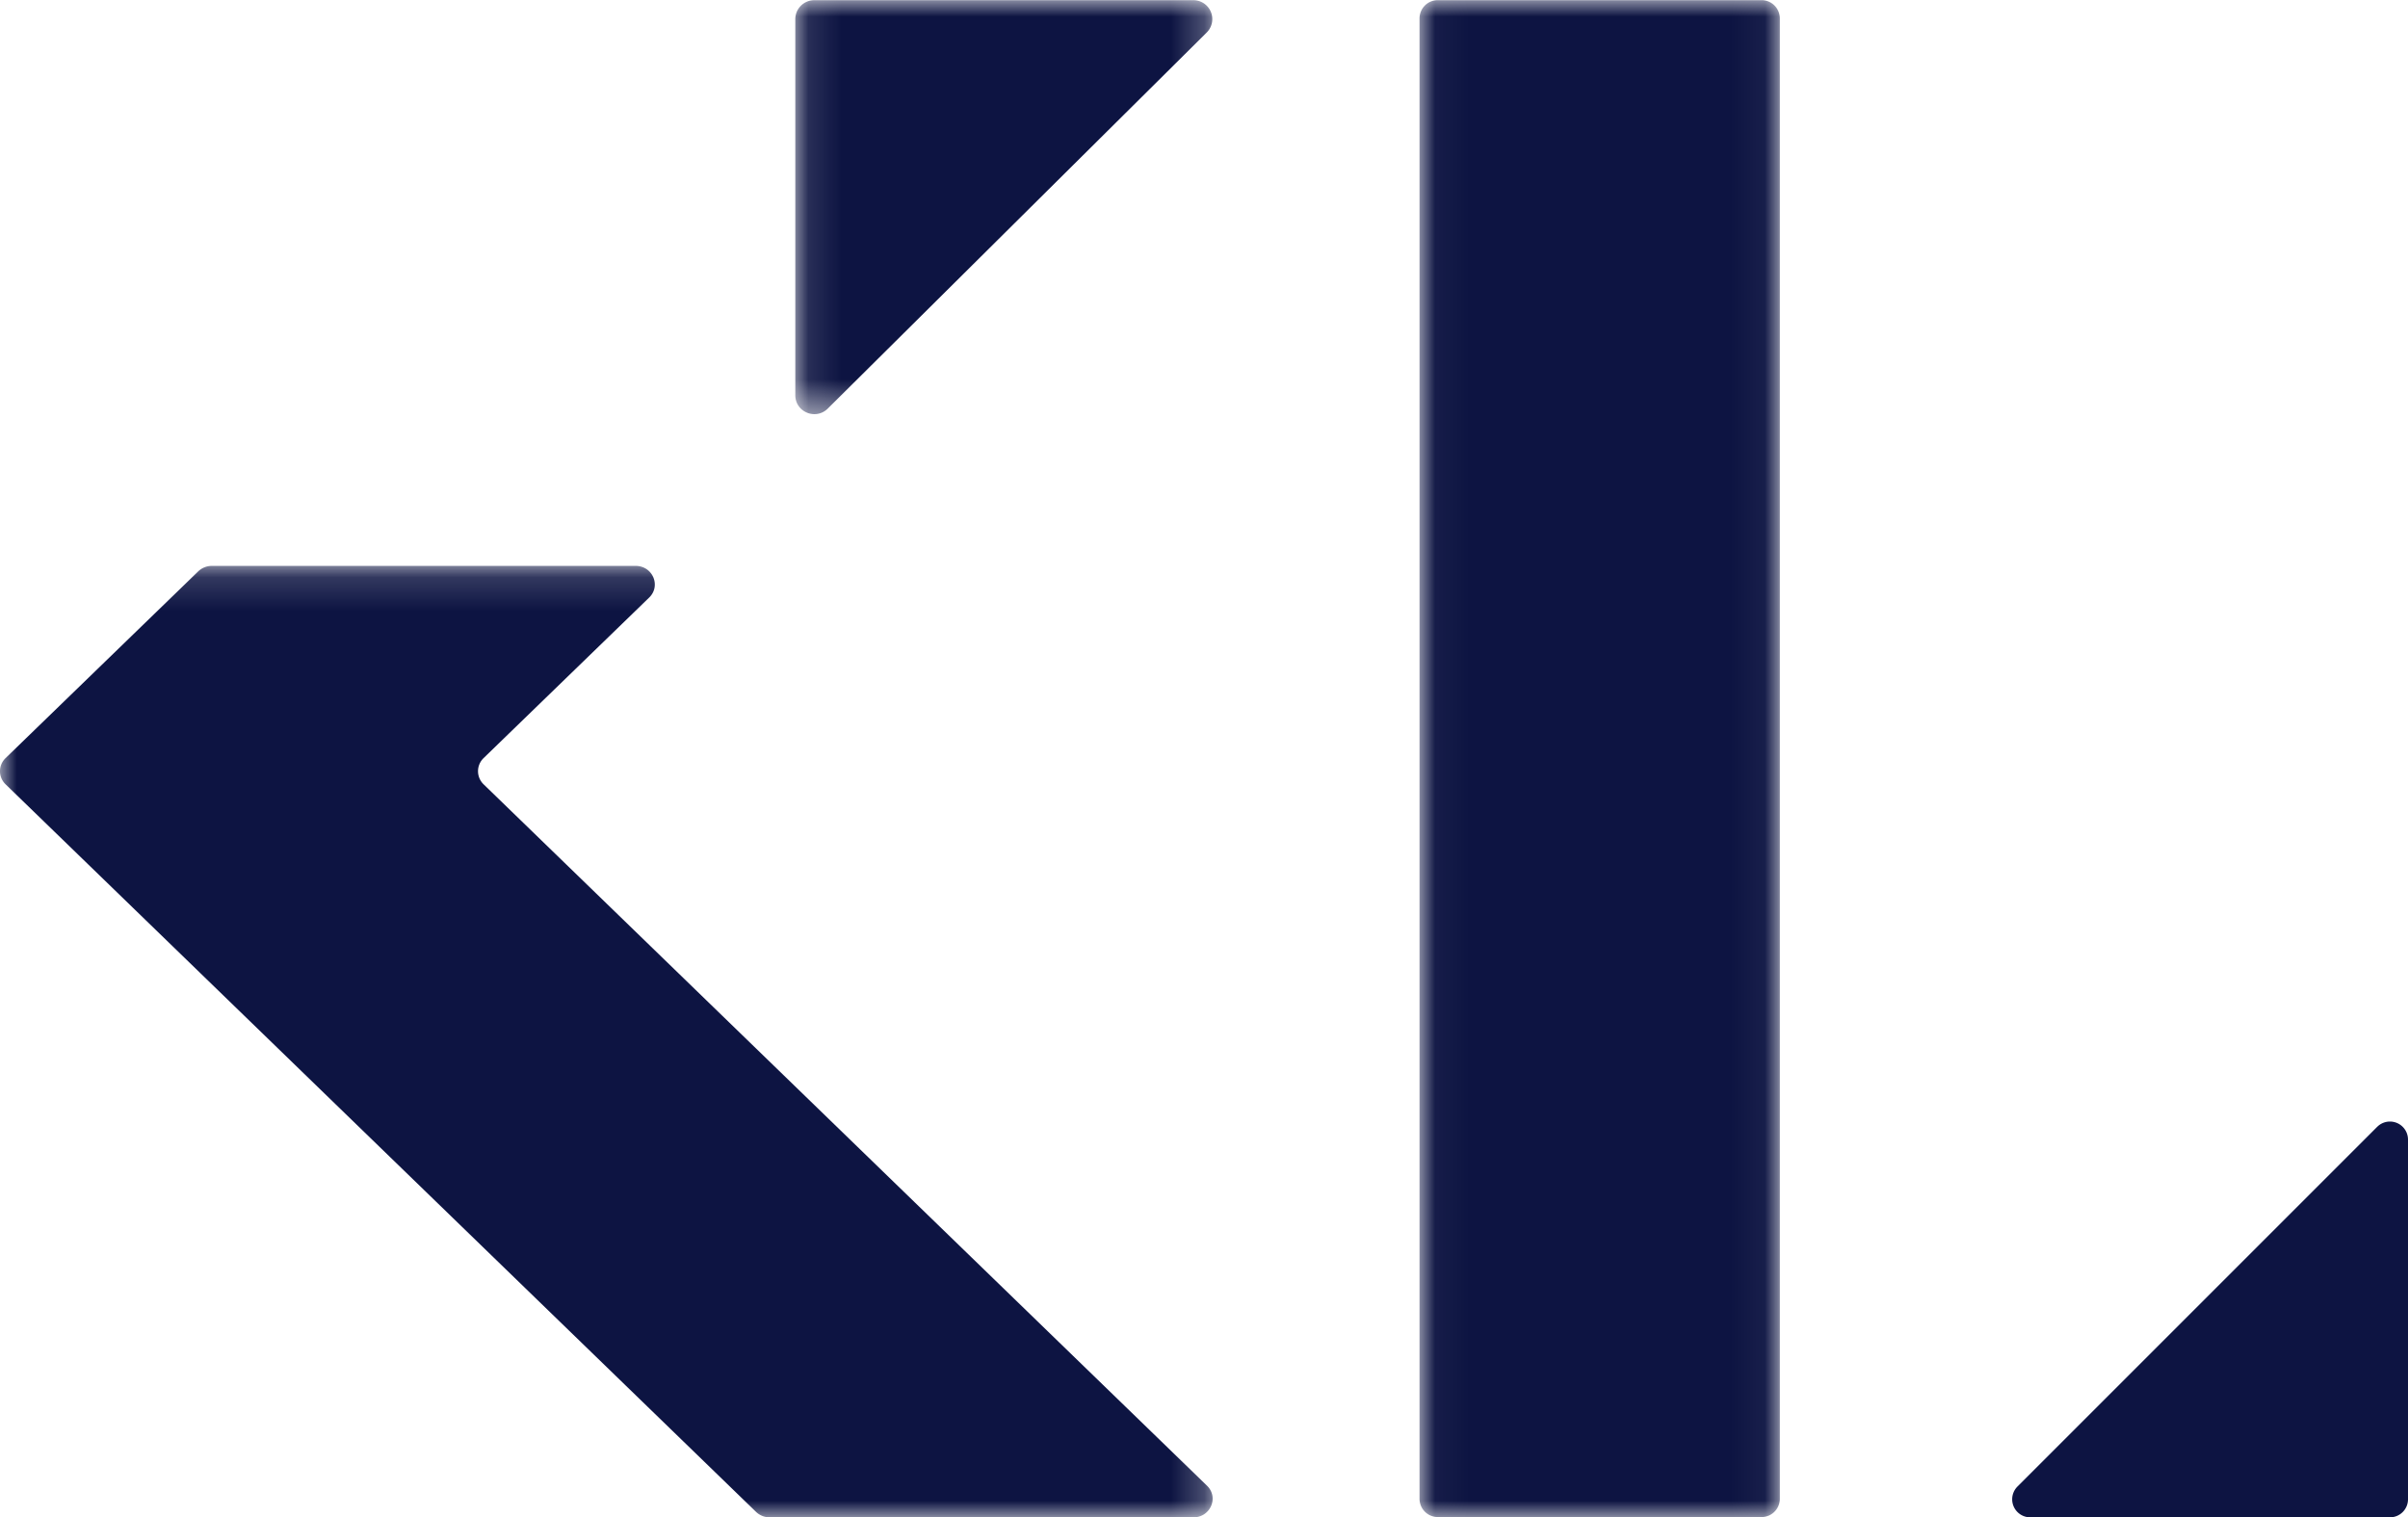
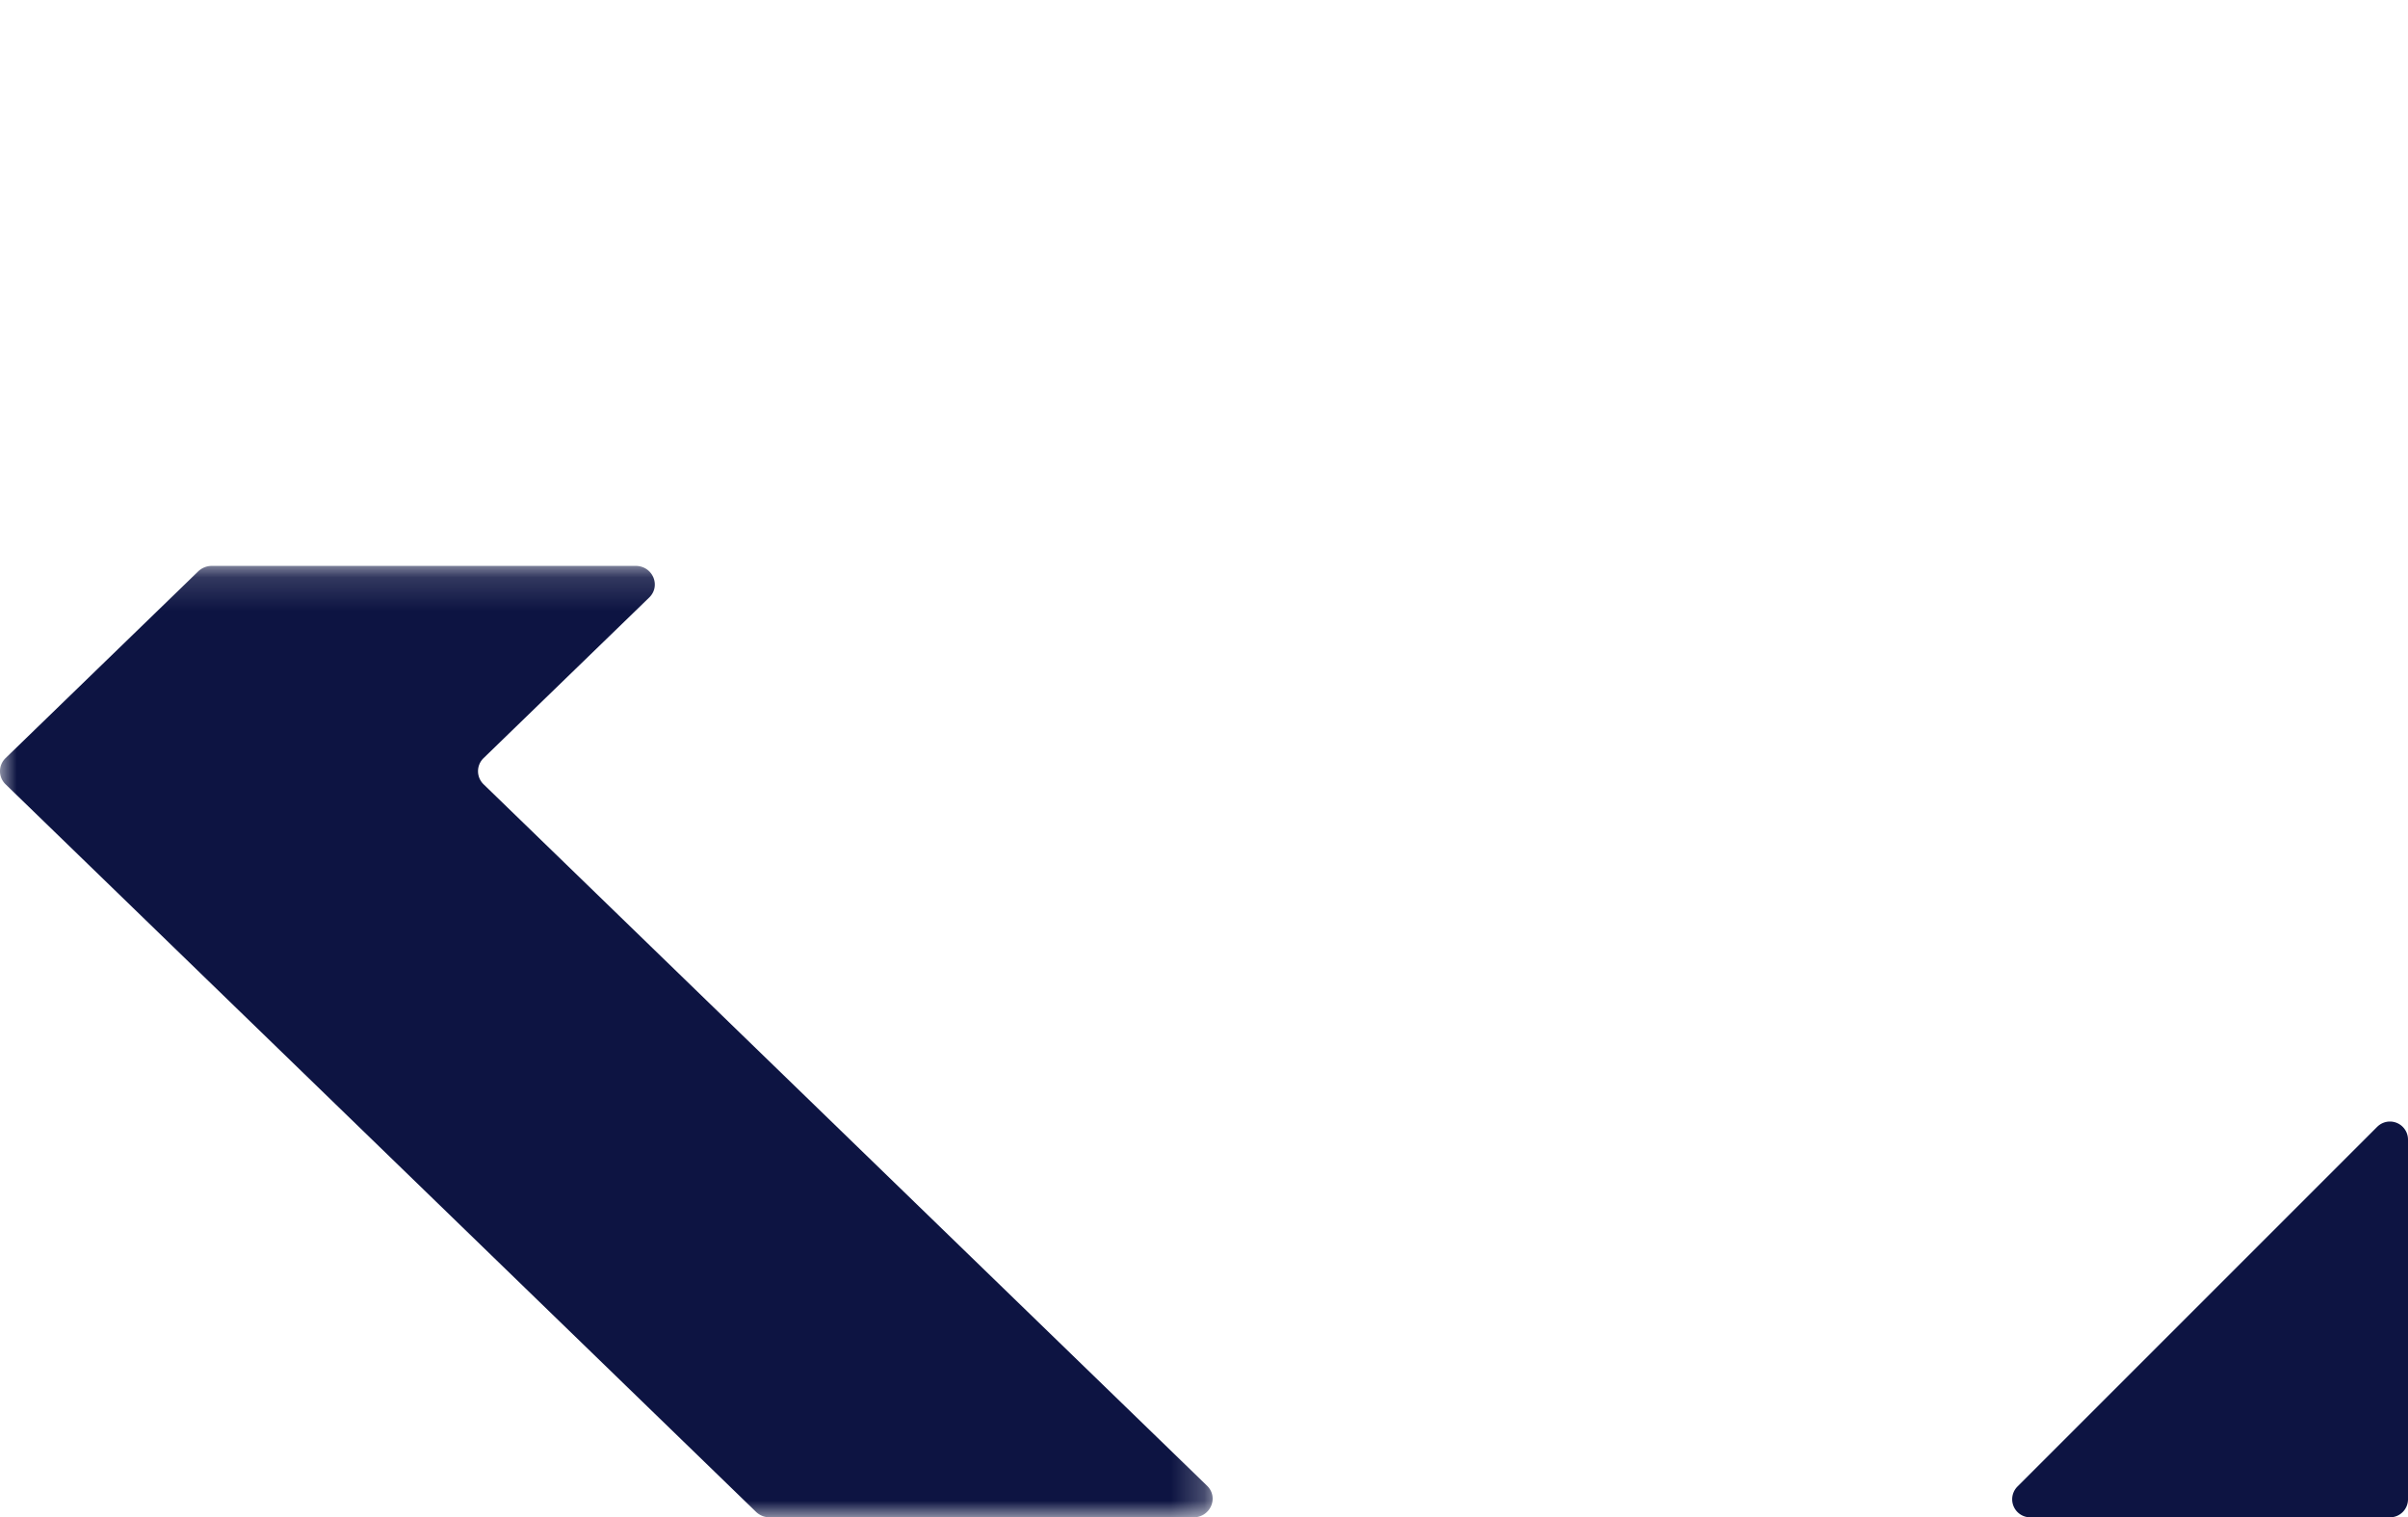
<svg xmlns="http://www.w3.org/2000/svg" xmlns:xlink="http://www.w3.org/1999/xlink" width="73" height="46">
  <defs>
-     <path id="a" d="M.034.005h10.923v45.986H.034z" />
+     <path id="a" d="M.034.005v45.986H.034z" />
    <path id="c" d="M0 .156h36.76V29H0z" />
-     <path id="e" d="M.11.006h12.643v12.55H.11z" />
  </defs>
  <g fill="none" fill-rule="evenodd">
    <g transform="translate(43)">
      <mask id="b" fill="#fff">
        <use xlink:href="#a" />
      </mask>
-       <path d="M.034 45.436V.56C.034.254.28.005.587.005h9.817c.306 0 .553.249.553.556v44.875a.554.554 0 01-.553.556H.587a.554.554 0 01-.553-.556" fill="#0D1442" mask="url(#b)" />
    </g>
    <g transform="translate(0 17)">
      <mask id="d" fill="#fff">
        <use xlink:href="#c" />
      </mask>
      <path d="M19.27.156H6.42a.595.595 0 00-.41.165L.17 5.982a.55.55 0 000 .796l22.75 22.057c.11.106.257.165.411.165H36.18c.517 0 .777-.606.41-.96L14.661 6.778a.552.552 0 010-.796l5.019-4.866c.365-.355.107-.96-.41-.96" fill="#0D1442" mask="url(#d)" />
    </g>
    <path d="M72.066 34.161L61.161 45.066a.547.547 0 00.387.934h10.905a.547.547 0 00.547-.548V34.55a.547.547 0 00-.934-.388" fill="#0D1442" />
    <g transform="translate(24)">
      <mask id="f" fill="#fff">
        <use xlink:href="#e" />
      </mask>
      <path d="M1.094 12.387L12.584.984a.573.573 0 00-.41-.978H.686A.575.575 0 00.11.578v11.404c0 .51.62.766.984.405" fill="#0D1442" mask="url(#f)" />
    </g>
  </g>
</svg>